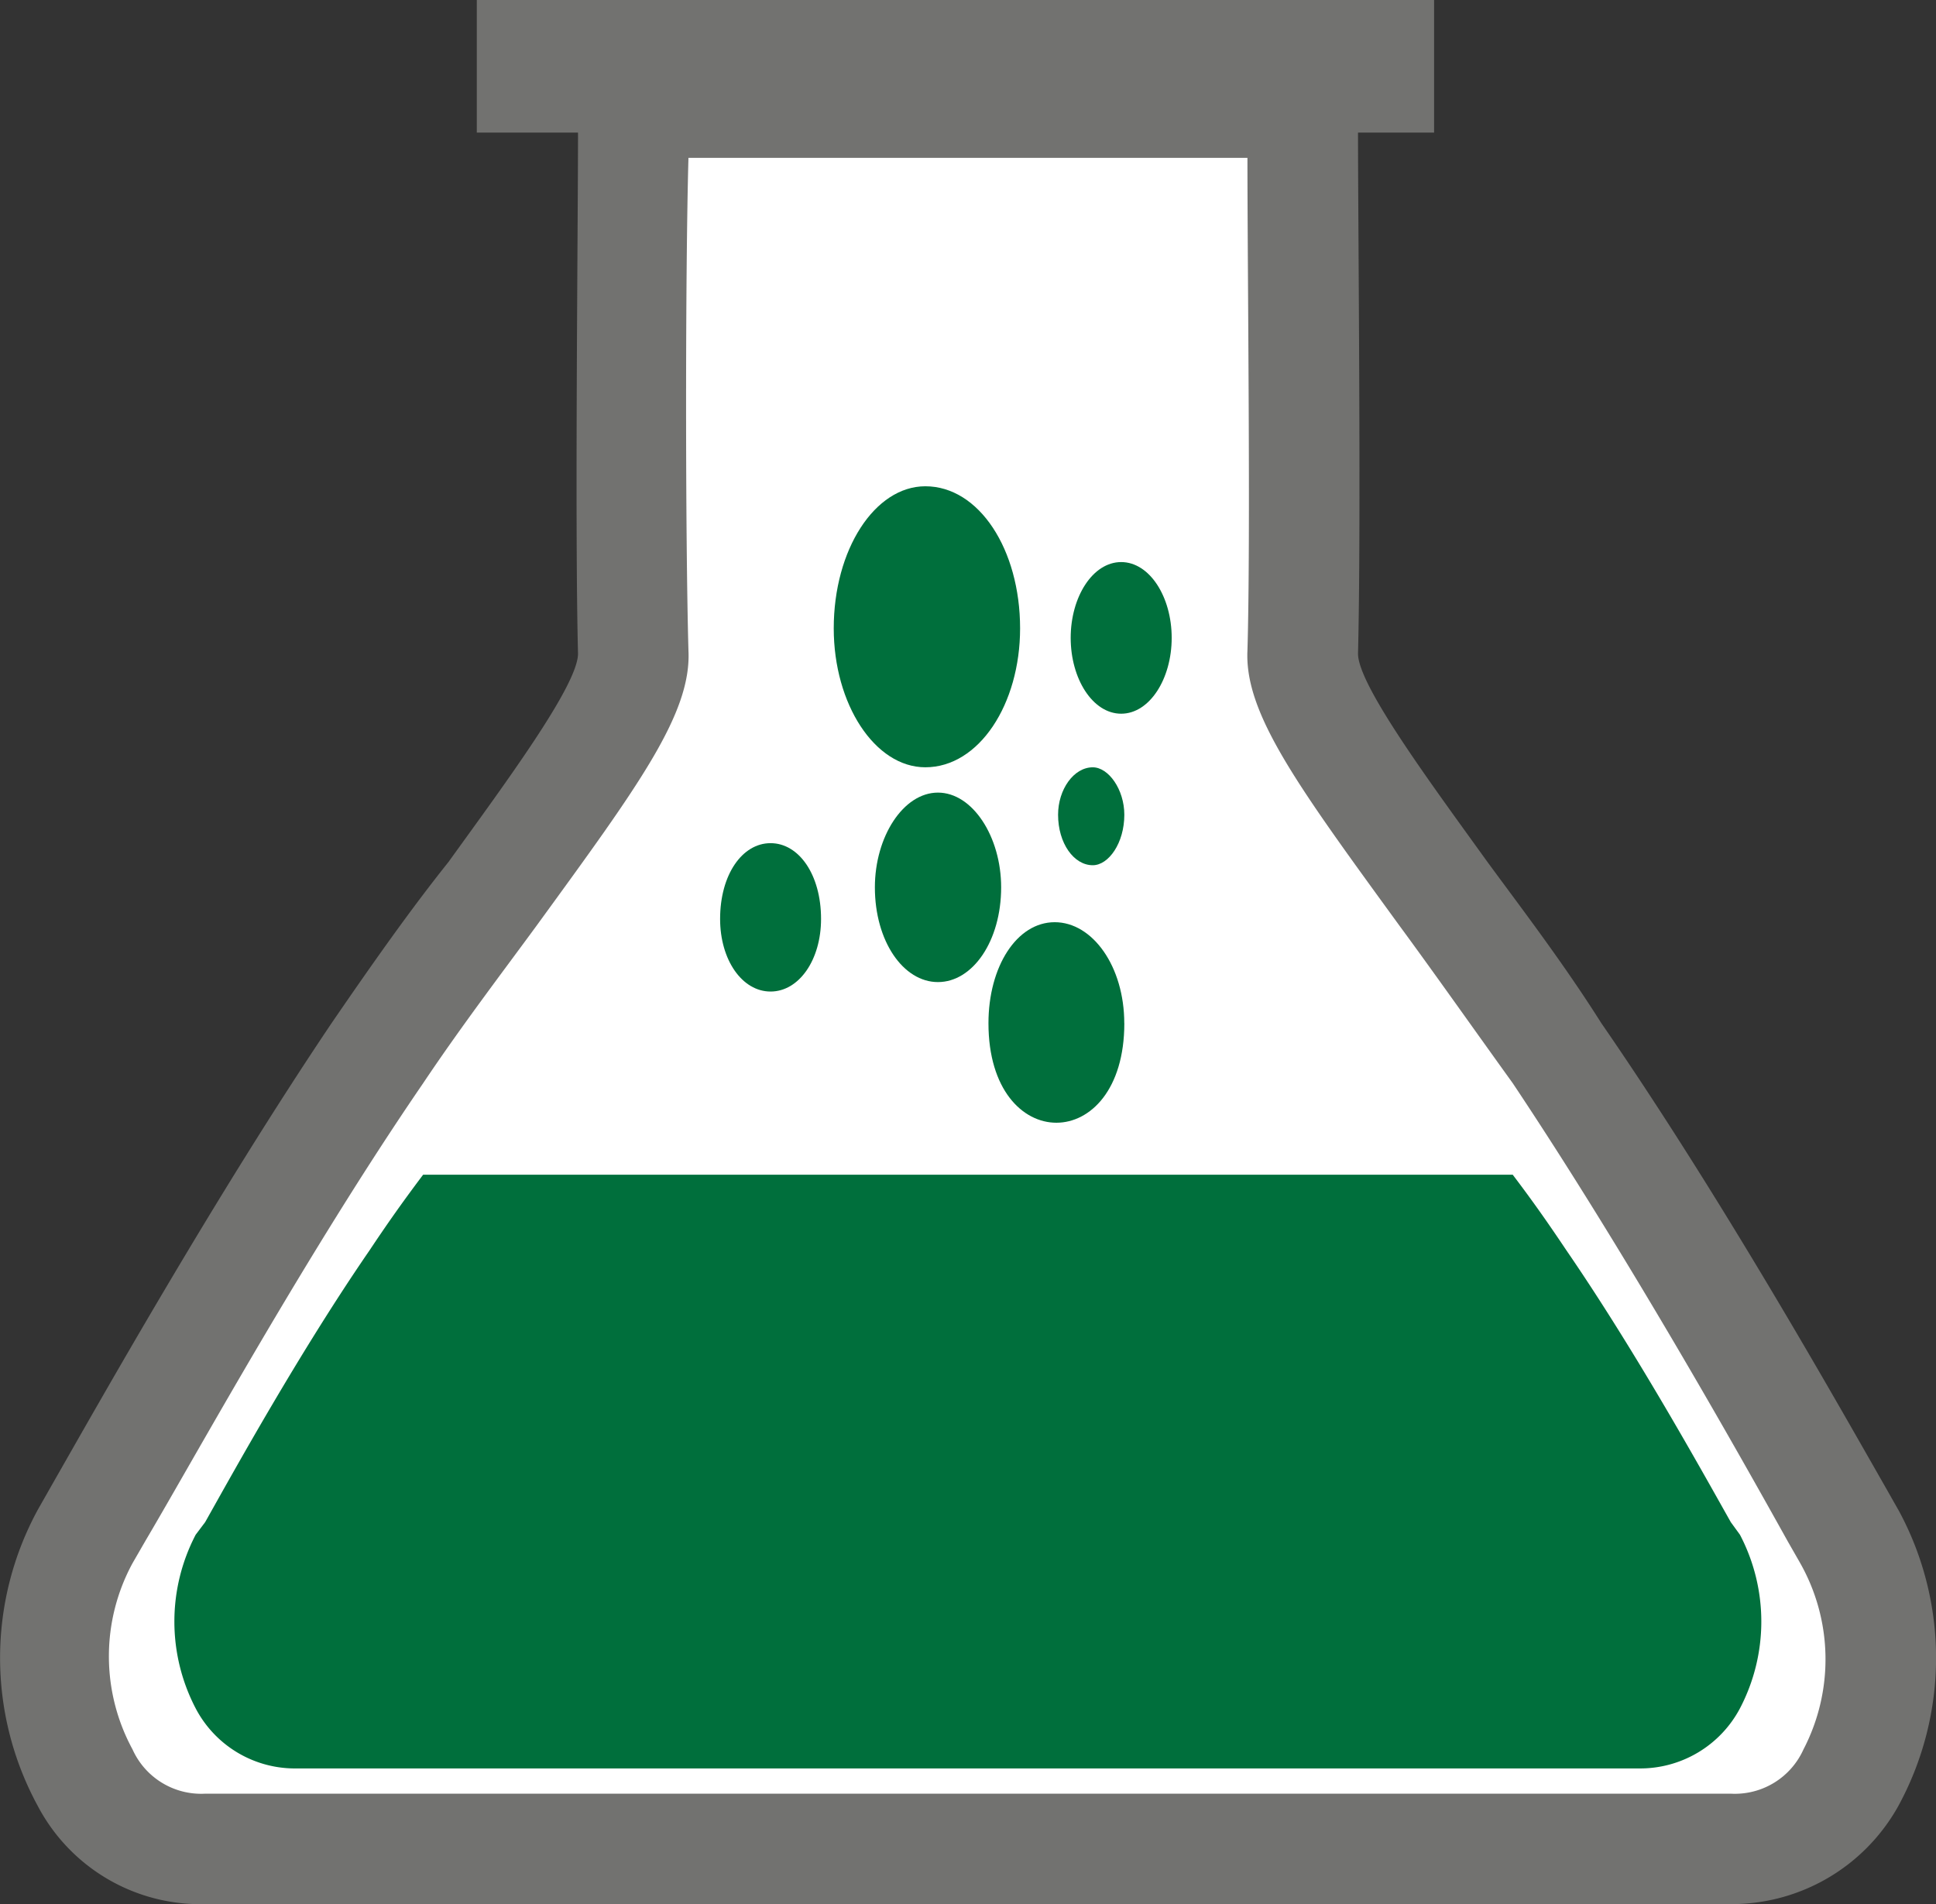
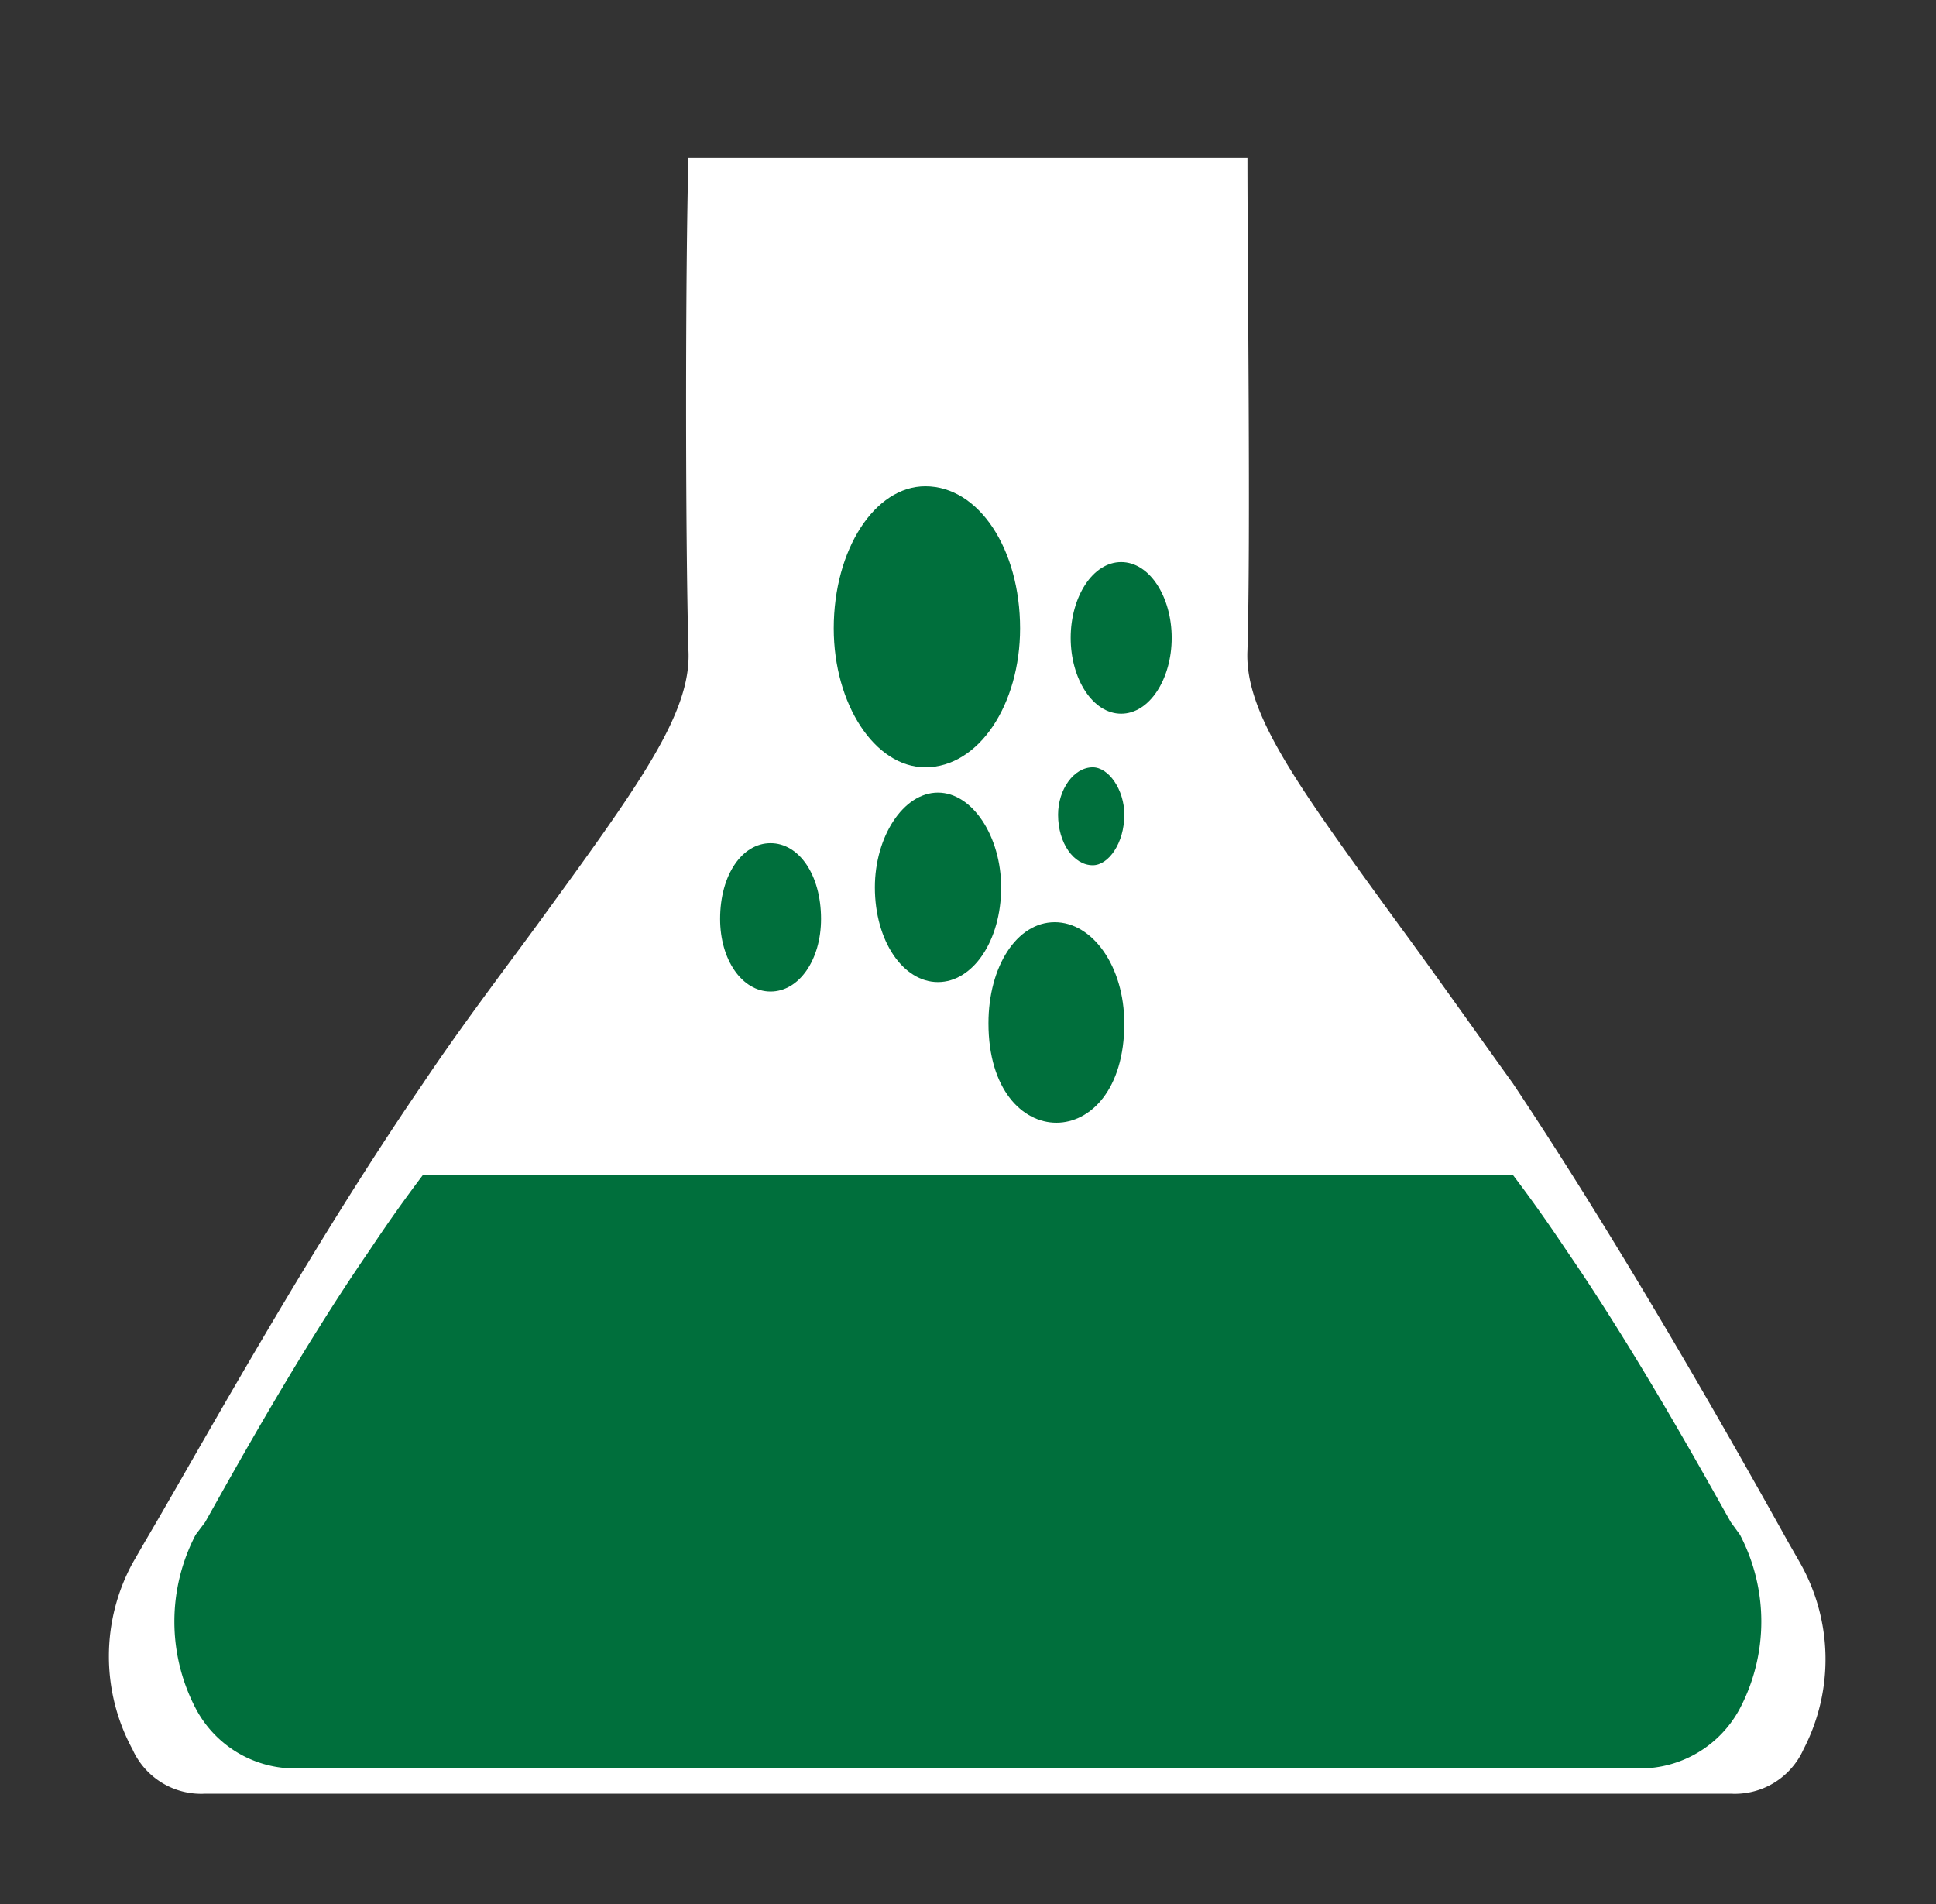
<svg xmlns="http://www.w3.org/2000/svg" width="71.248" height="70.087" viewBox="0 0 71.248 70.087">
  <rect x="0" y="0" width="71.248" height="70.087" fill="#333333" stroke="none" />
  <g id="Grupo_3461" data-name="Grupo 3461" transform="translate(-401 -198.913)">
-     <path id="Trazado_7456" data-name="Trazado 7456" d="M438.265,83.924l-.462-.815c-1.859-3.254-6.047-10.692-10.46-17.085-1.394-2.208-2.908-4.184-4.188-5.929-2.092-2.906-4.766-6.508-4.766-7.672.12-4.649,0-15.807,0-19.176h2.8V28.366H385.959v4.881h3.725c0,3.37-.12,14.528,0,19.176,0,1.164-2.675,4.766-4.769,7.672-1.394,1.745-2.787,3.721-4.3,5.929-4.3,6.393-8.484,13.831-10.343,17.085l-.463.815a11.4,11.4,0,0,0,0,10.926,6.765,6.765,0,0,0,6.158,3.6h56.143a7.026,7.026,0,0,0,6.157-3.6,11.391,11.391,0,0,0,0-10.926Z" transform="translate(32.588 170.547)" fill="#727270" />
    <path id="Trazado_7457" data-name="Trazado 7457" d="M434.07,91.725a2.767,2.767,0,0,1-2.674,1.628H375.253a2.77,2.77,0,0,1-2.675-1.628,7.186,7.186,0,0,1,0-6.857l.469-.813c1.857-3.139,5.927-10.579,10.227-16.854,1.4-2.092,2.908-4.069,4.184-5.811,3.721-5.115,5.695-7.787,5.578-10.114-.116-4.186-.116-13.948,0-18.132h20.572c0,4.3.122,13.946,0,18.132-.112,2.326,1.865,5,5.583,10.114,1.282,1.743,2.674,3.72,4.179,5.811,4.19,6.275,8.37,13.715,10.116,16.854l.465.813a7.192,7.192,0,0,1,.119,6.857Z" transform="translate(33.3 171.579)" fill="#fff" />
    <path id="Trazado_7458" data-name="Trazado 7458" d="M400.816,48.169c0-1.51.812-2.79,1.858-2.79s1.859,1.279,1.859,2.79-.815,2.791-1.859,2.791-1.858-1.279-1.858-2.791Z" transform="translate(39.587 174.222)" fill="#006f3c" />
    <path id="Trazado_7459" data-name="Trazado 7459" d="M397.015,53.428c-1.857,0-3.371-2.323-3.371-5.113,0-2.905,1.514-5.23,3.371-5.23,1.977,0,3.487,2.325,3.487,5.23,0,2.791-1.51,5.113-3.487,5.113Z" transform="translate(38.039 173.726)" fill="#006f3c" />
    <path id="Trazado_7460" data-name="Trazado 7460" d="M399.537,55.843c0,1.977-1.045,3.488-2.326,3.488s-2.321-1.51-2.321-3.488c0-1.859,1.045-3.486,2.321-3.486s2.326,1.627,2.326,3.486Z" transform="translate(38.307 175.729)" fill="#006f3c" />
    <path id="Trazado_7461" data-name="Trazado 7461" d="M403.327,60c0,4.881-5,4.881-5,0,0-2.093,1.045-3.72,2.438-3.72s2.56,1.627,2.56,3.72Z" transform="translate(39.05 176.576)" fill="#006f3c" />
    <path id="Trazado_7462" data-name="Trazado 7462" d="M393.921,56.675c0,1.511-.812,2.673-1.858,2.673s-1.857-1.161-1.857-2.673c0-1.627.812-2.788,1.857-2.788s1.858,1.161,1.858,2.788Z" transform="translate(37.295 176.06)" fill="#006f3c" />
    <path id="Trazado_7463" data-name="Trazado 7463" d="M430.967,76.71c-1.049-1.863-3.492-6.279-6.047-10-.7-1.046-1.273-1.858-1.978-2.787h-40.1c-.7.929-1.278,1.741-1.974,2.787-2.56,3.72-5,8.136-6.047,10l-.349.463a6.908,6.908,0,0,0,0,6.391,4.125,4.125,0,0,0,3.6,2.211h49.515a4.157,4.157,0,0,0,3.717-2.211,6.887,6.887,0,0,0,0-6.391Z" transform="translate(33.729 178.228)" fill="#006f3c" />
    <path id="Trazado_7464" data-name="Trazado 7464" d="M402.872,53.337c0,1.046-.581,1.858-1.161,1.858-.7,0-1.277-.812-1.277-1.858,0-.93.576-1.746,1.277-1.746.58,0,1.161.816,1.161,1.746Z" transform="translate(39.505 175.564)" fill="#006f3c" />
  </g>
</svg>